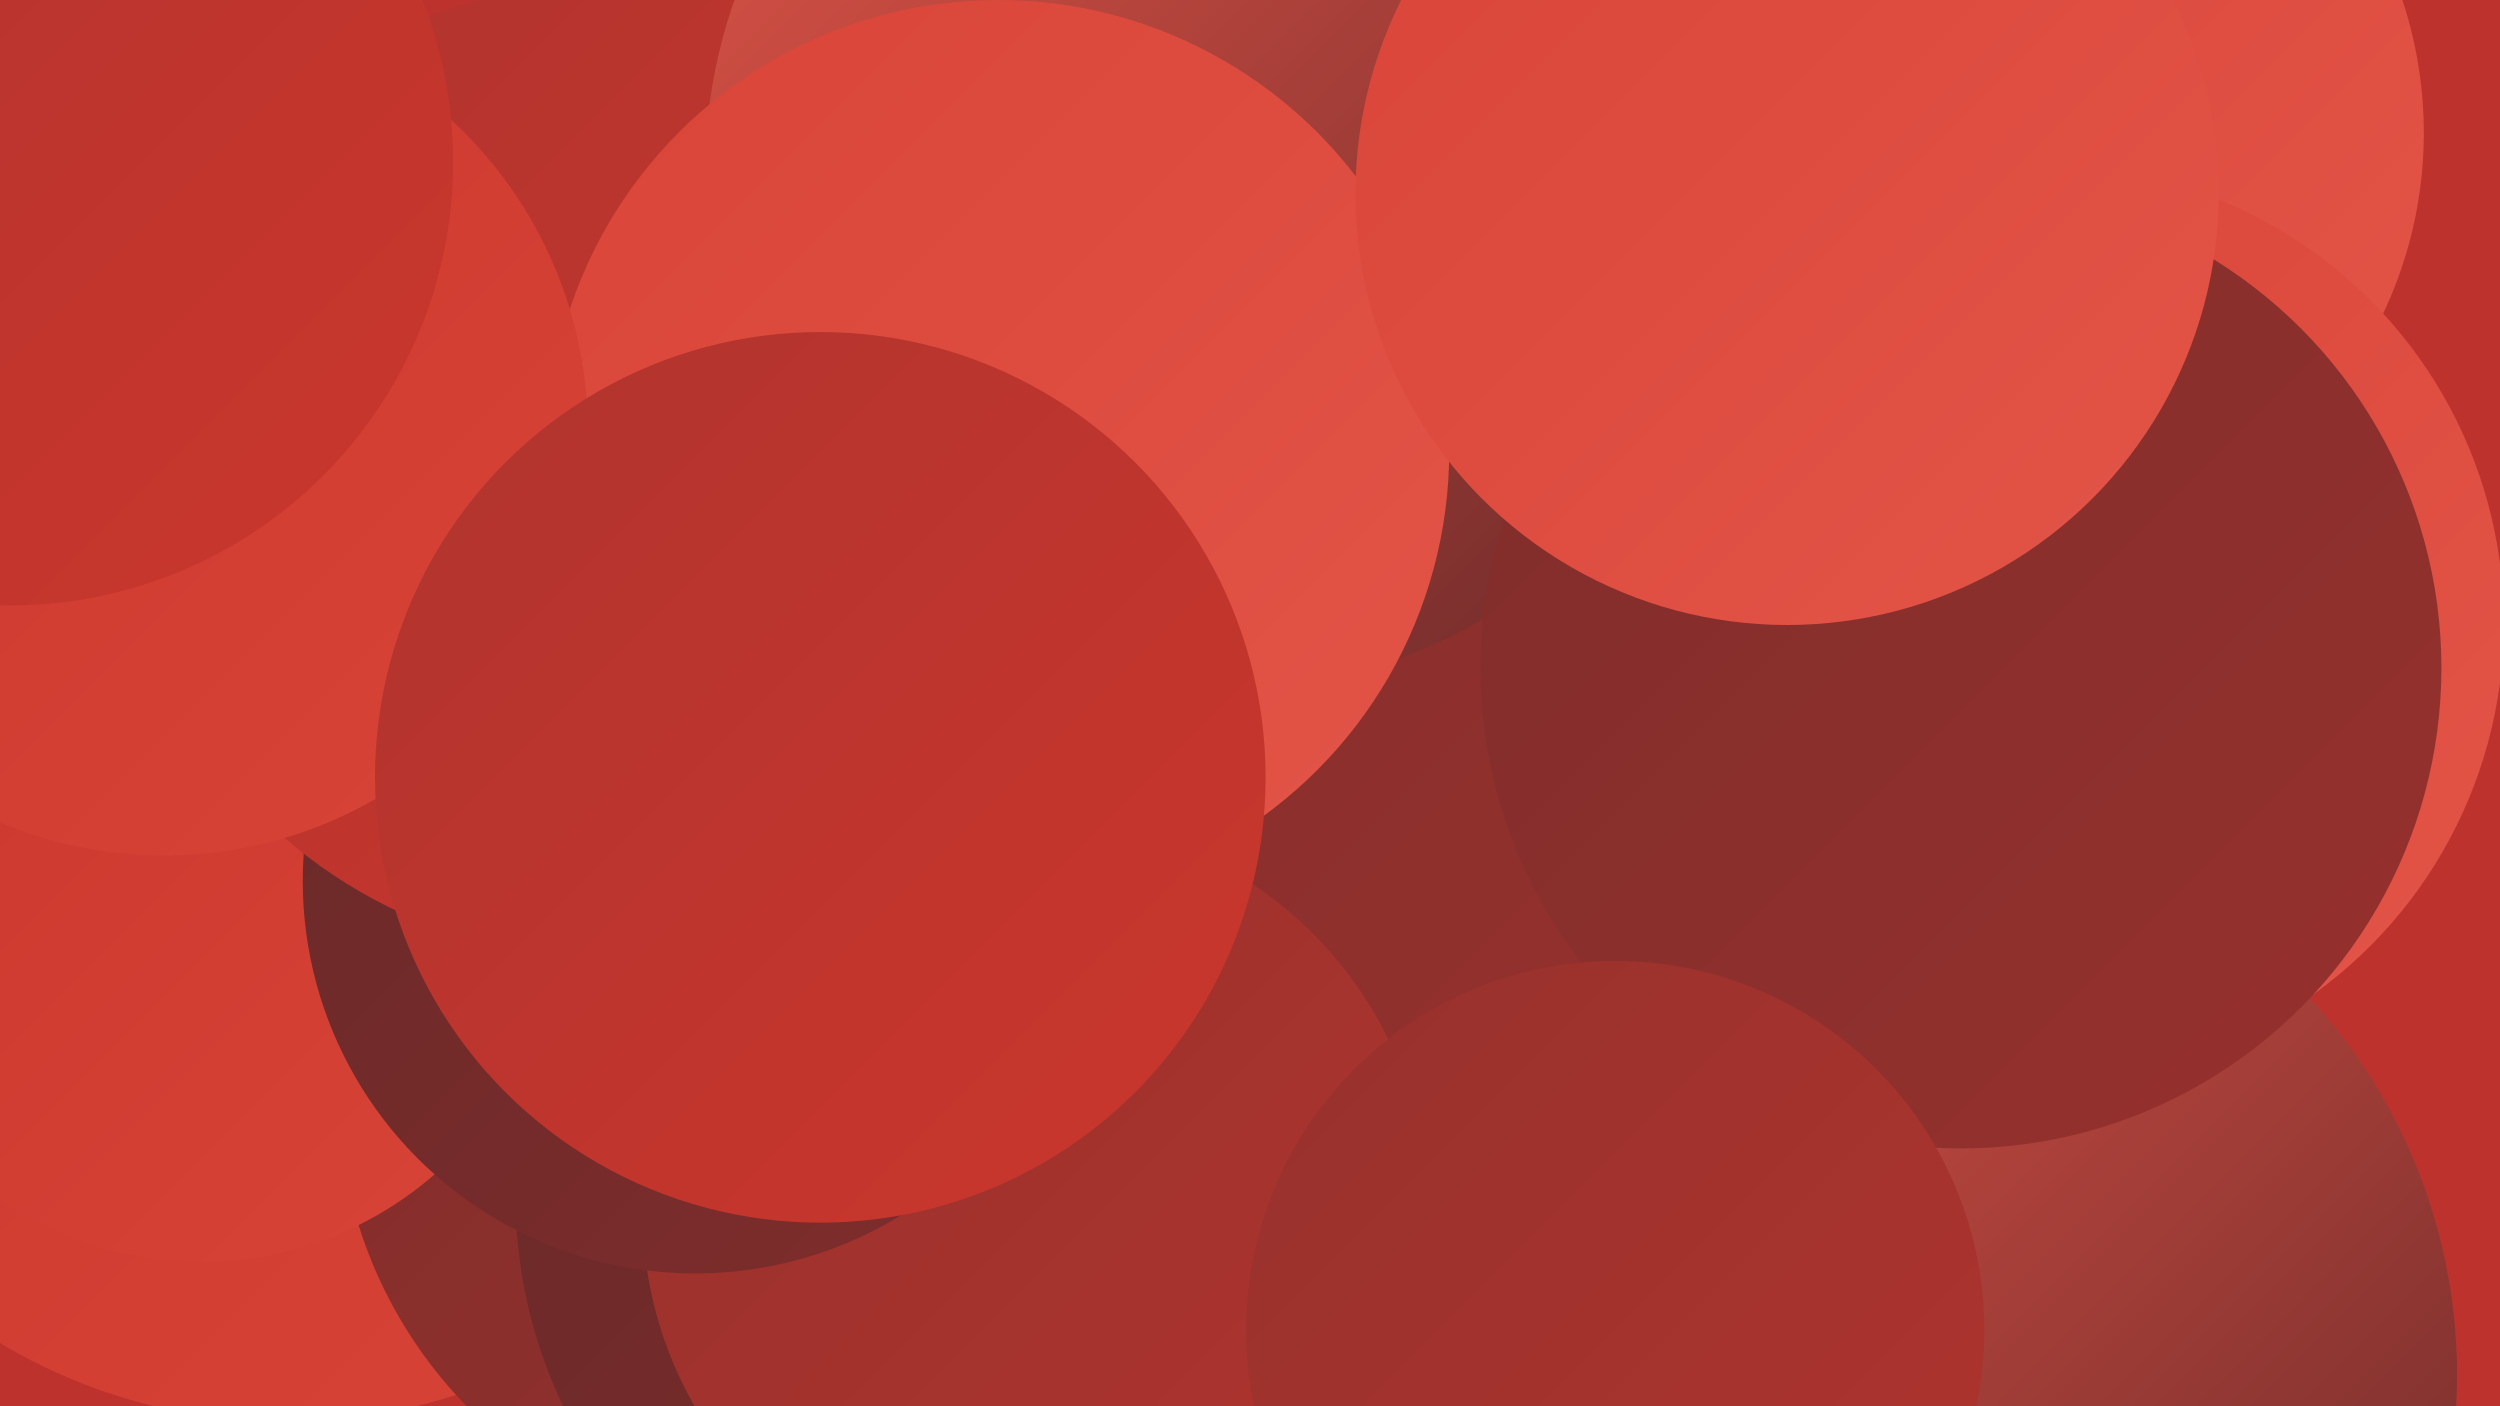
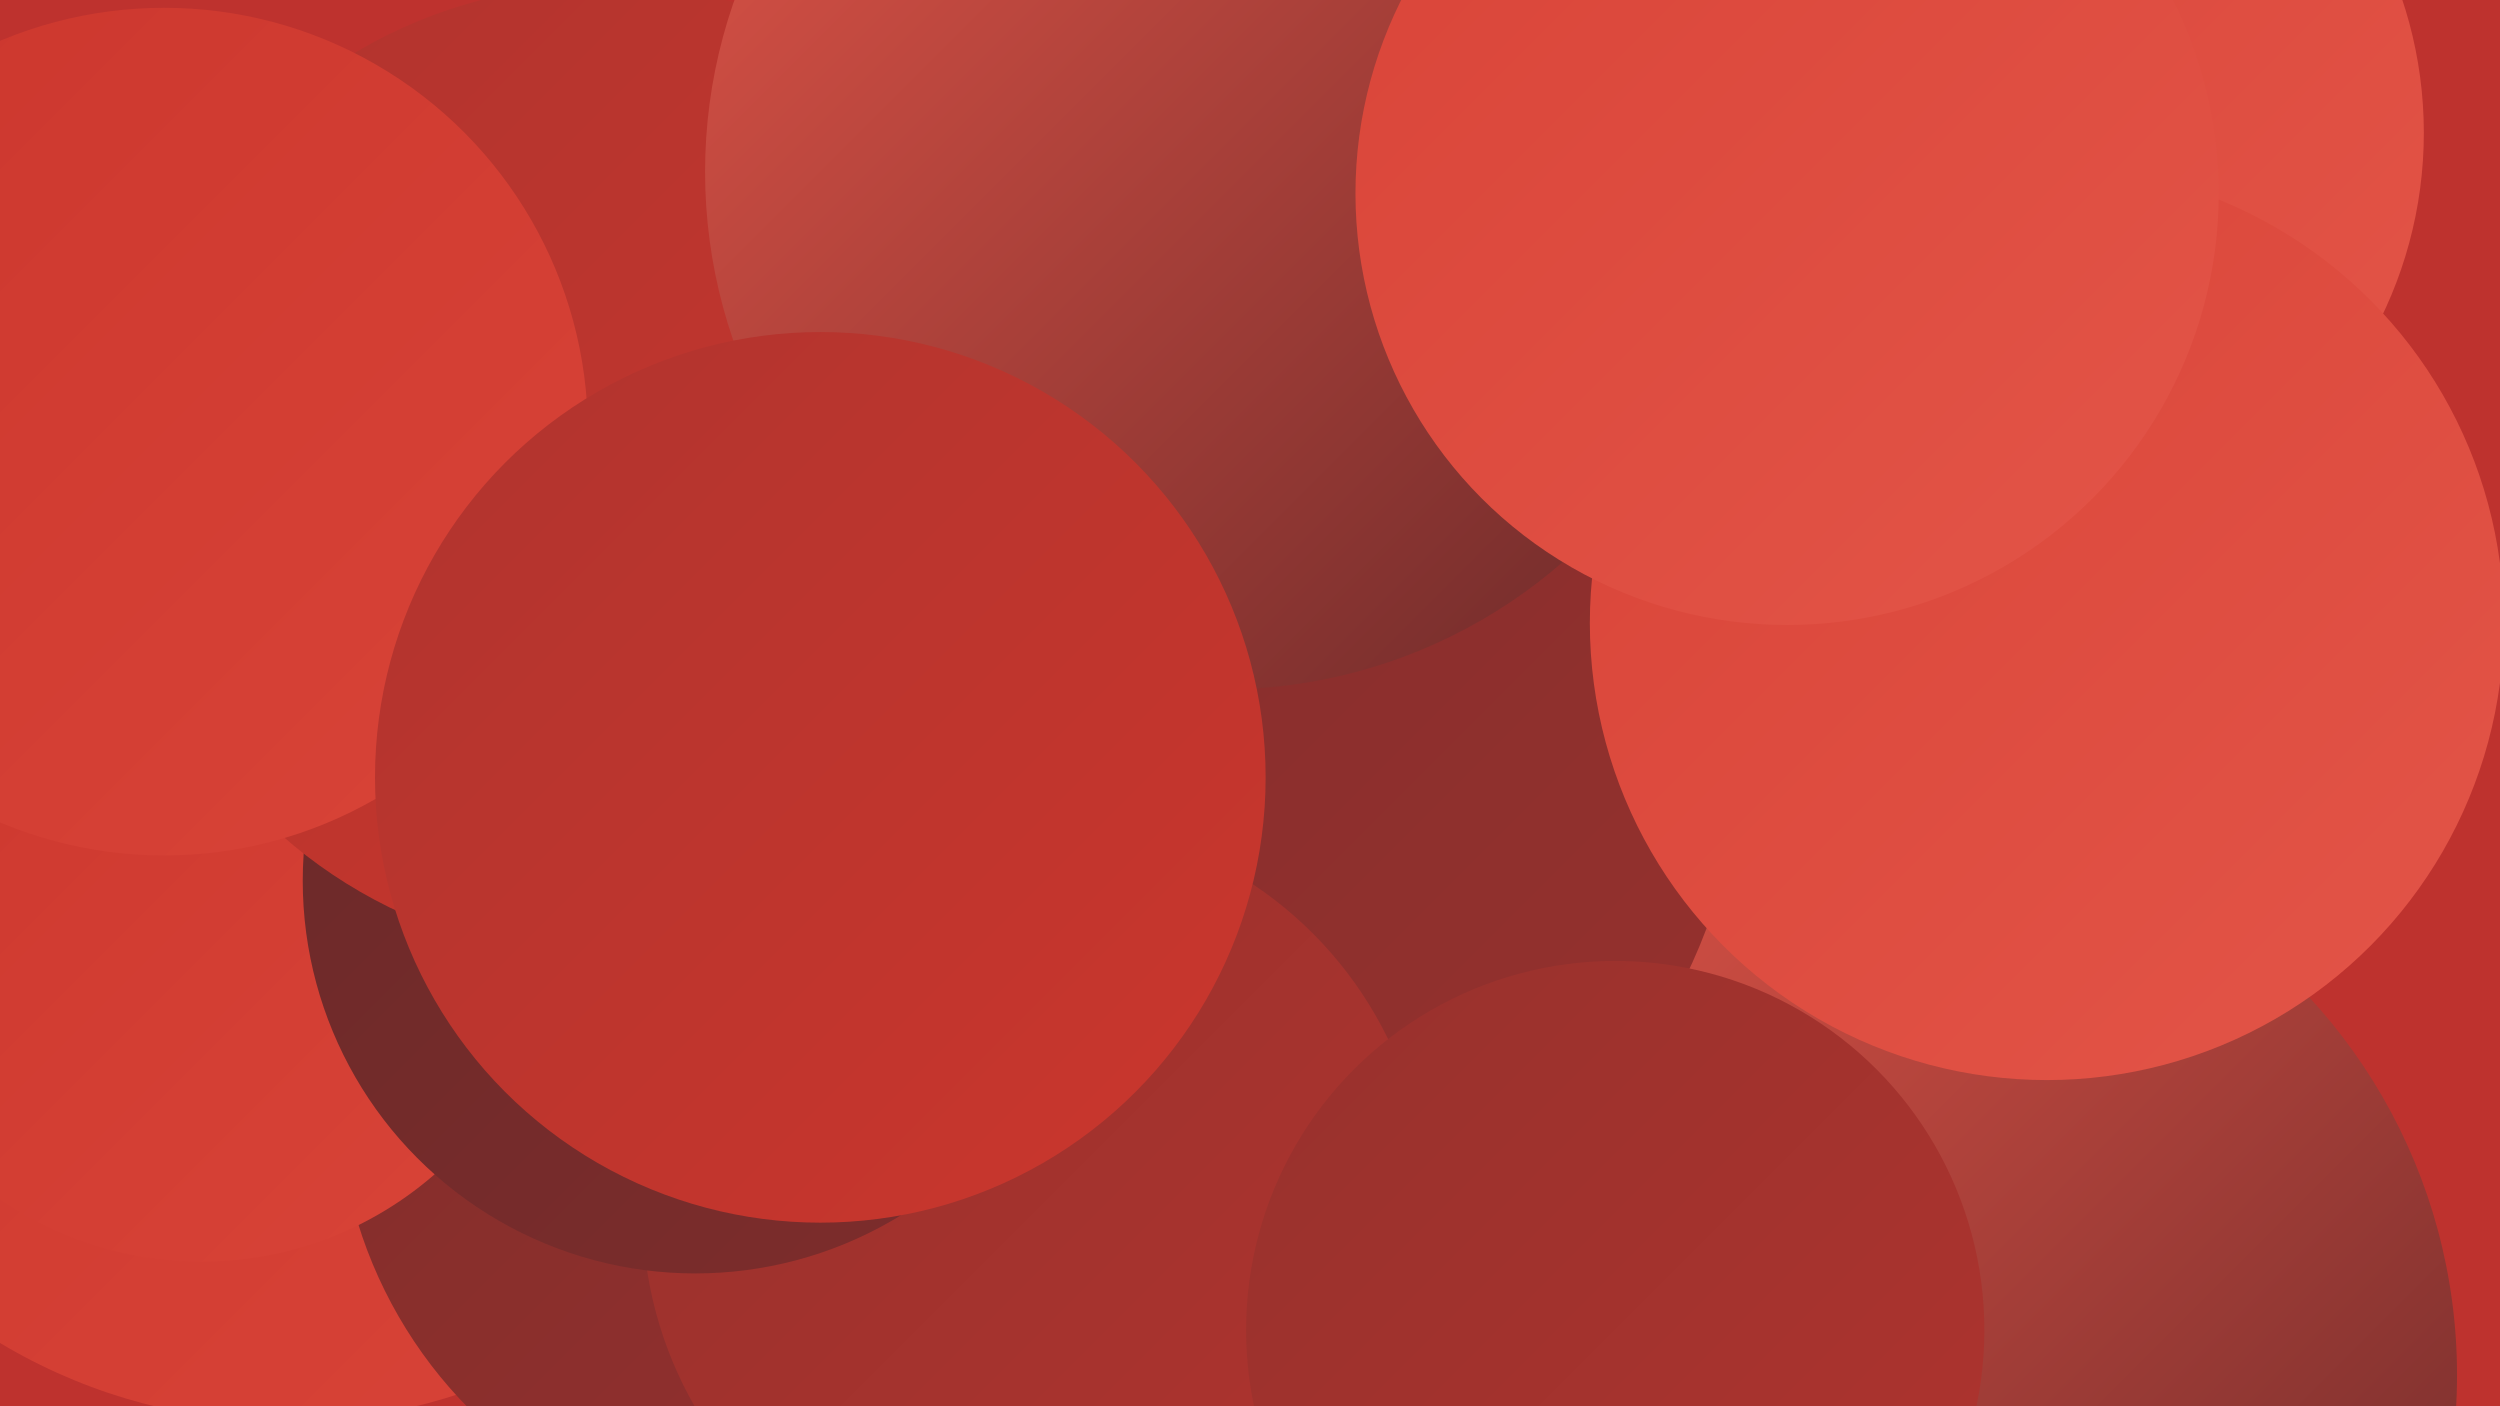
<svg xmlns="http://www.w3.org/2000/svg" width="1280" height="720">
  <defs>
    <linearGradient id="grad0" x1="0%" y1="0%" x2="100%" y2="100%">
      <stop offset="0%" style="stop-color:#692929;stop-opacity:1" />
      <stop offset="100%" style="stop-color:#7f2d2c;stop-opacity:1" />
    </linearGradient>
    <linearGradient id="grad1" x1="0%" y1="0%" x2="100%" y2="100%">
      <stop offset="0%" style="stop-color:#7f2d2c;stop-opacity:1" />
      <stop offset="100%" style="stop-color:#97312d;stop-opacity:1" />
    </linearGradient>
    <linearGradient id="grad2" x1="0%" y1="0%" x2="100%" y2="100%">
      <stop offset="0%" style="stop-color:#97312d;stop-opacity:1" />
      <stop offset="100%" style="stop-color:#b0342e;stop-opacity:1" />
    </linearGradient>
    <linearGradient id="grad3" x1="0%" y1="0%" x2="100%" y2="100%">
      <stop offset="0%" style="stop-color:#b0342e;stop-opacity:1" />
      <stop offset="100%" style="stop-color:#cb362d;stop-opacity:1" />
    </linearGradient>
    <linearGradient id="grad4" x1="0%" y1="0%" x2="100%" y2="100%">
      <stop offset="0%" style="stop-color:#cb362d;stop-opacity:1" />
      <stop offset="100%" style="stop-color:#d94438;stop-opacity:1" />
    </linearGradient>
    <linearGradient id="grad5" x1="0%" y1="0%" x2="100%" y2="100%">
      <stop offset="0%" style="stop-color:#d94438;stop-opacity:1" />
      <stop offset="100%" style="stop-color:#e35548;stop-opacity:1" />
    </linearGradient>
    <linearGradient id="grad6" x1="0%" y1="0%" x2="100%" y2="100%">
      <stop offset="0%" style="stop-color:#e35548;stop-opacity:1" />
      <stop offset="100%" style="stop-color:#692929;stop-opacity:1" />
    </linearGradient>
  </defs>
  <rect width="1280" height="720" fill="#be322e" />
  <circle cx="973" cy="704" r="285" fill="url(#grad6)" />
  <circle cx="146" cy="444" r="284" fill="url(#grad4)" />
  <circle cx="405" cy="558" r="232" fill="url(#grad1)" />
-   <circle cx="511" cy="613" r="247" fill="url(#grad0)" />
  <circle cx="103" cy="464" r="182" fill="url(#grad4)" />
  <circle cx="607" cy="375" r="285" fill="url(#grad1)" />
  <circle cx="1025" cy="68" r="216" fill="url(#grad5)" />
-   <circle cx="72" cy="188" r="202" fill="url(#grad3)" />
  <circle cx="530" cy="620" r="201" fill="url(#grad2)" />
  <circle cx="1048" cy="319" r="234" fill="url(#grad5)" />
  <circle cx="356" cy="451" r="201" fill="url(#grad0)" />
  <circle cx="309" cy="241" r="249" fill="url(#grad3)" />
  <circle cx="626" cy="88" r="265" fill="url(#grad6)" />
-   <circle cx="1004" cy="342" r="246" fill="url(#grad1)" />
-   <circle cx="511" cy="231" r="231" fill="url(#grad5)" />
  <circle cx="915" cy="99" r="221" fill="url(#grad5)" />
  <circle cx="84" cy="221" r="217" fill="url(#grad4)" />
-   <circle cx="5" cy="83" r="227" fill="url(#grad3)" />
  <circle cx="420" cy="398" r="228" fill="url(#grad3)" />
  <circle cx="827" cy="681" r="189" fill="url(#grad2)" />
</svg>